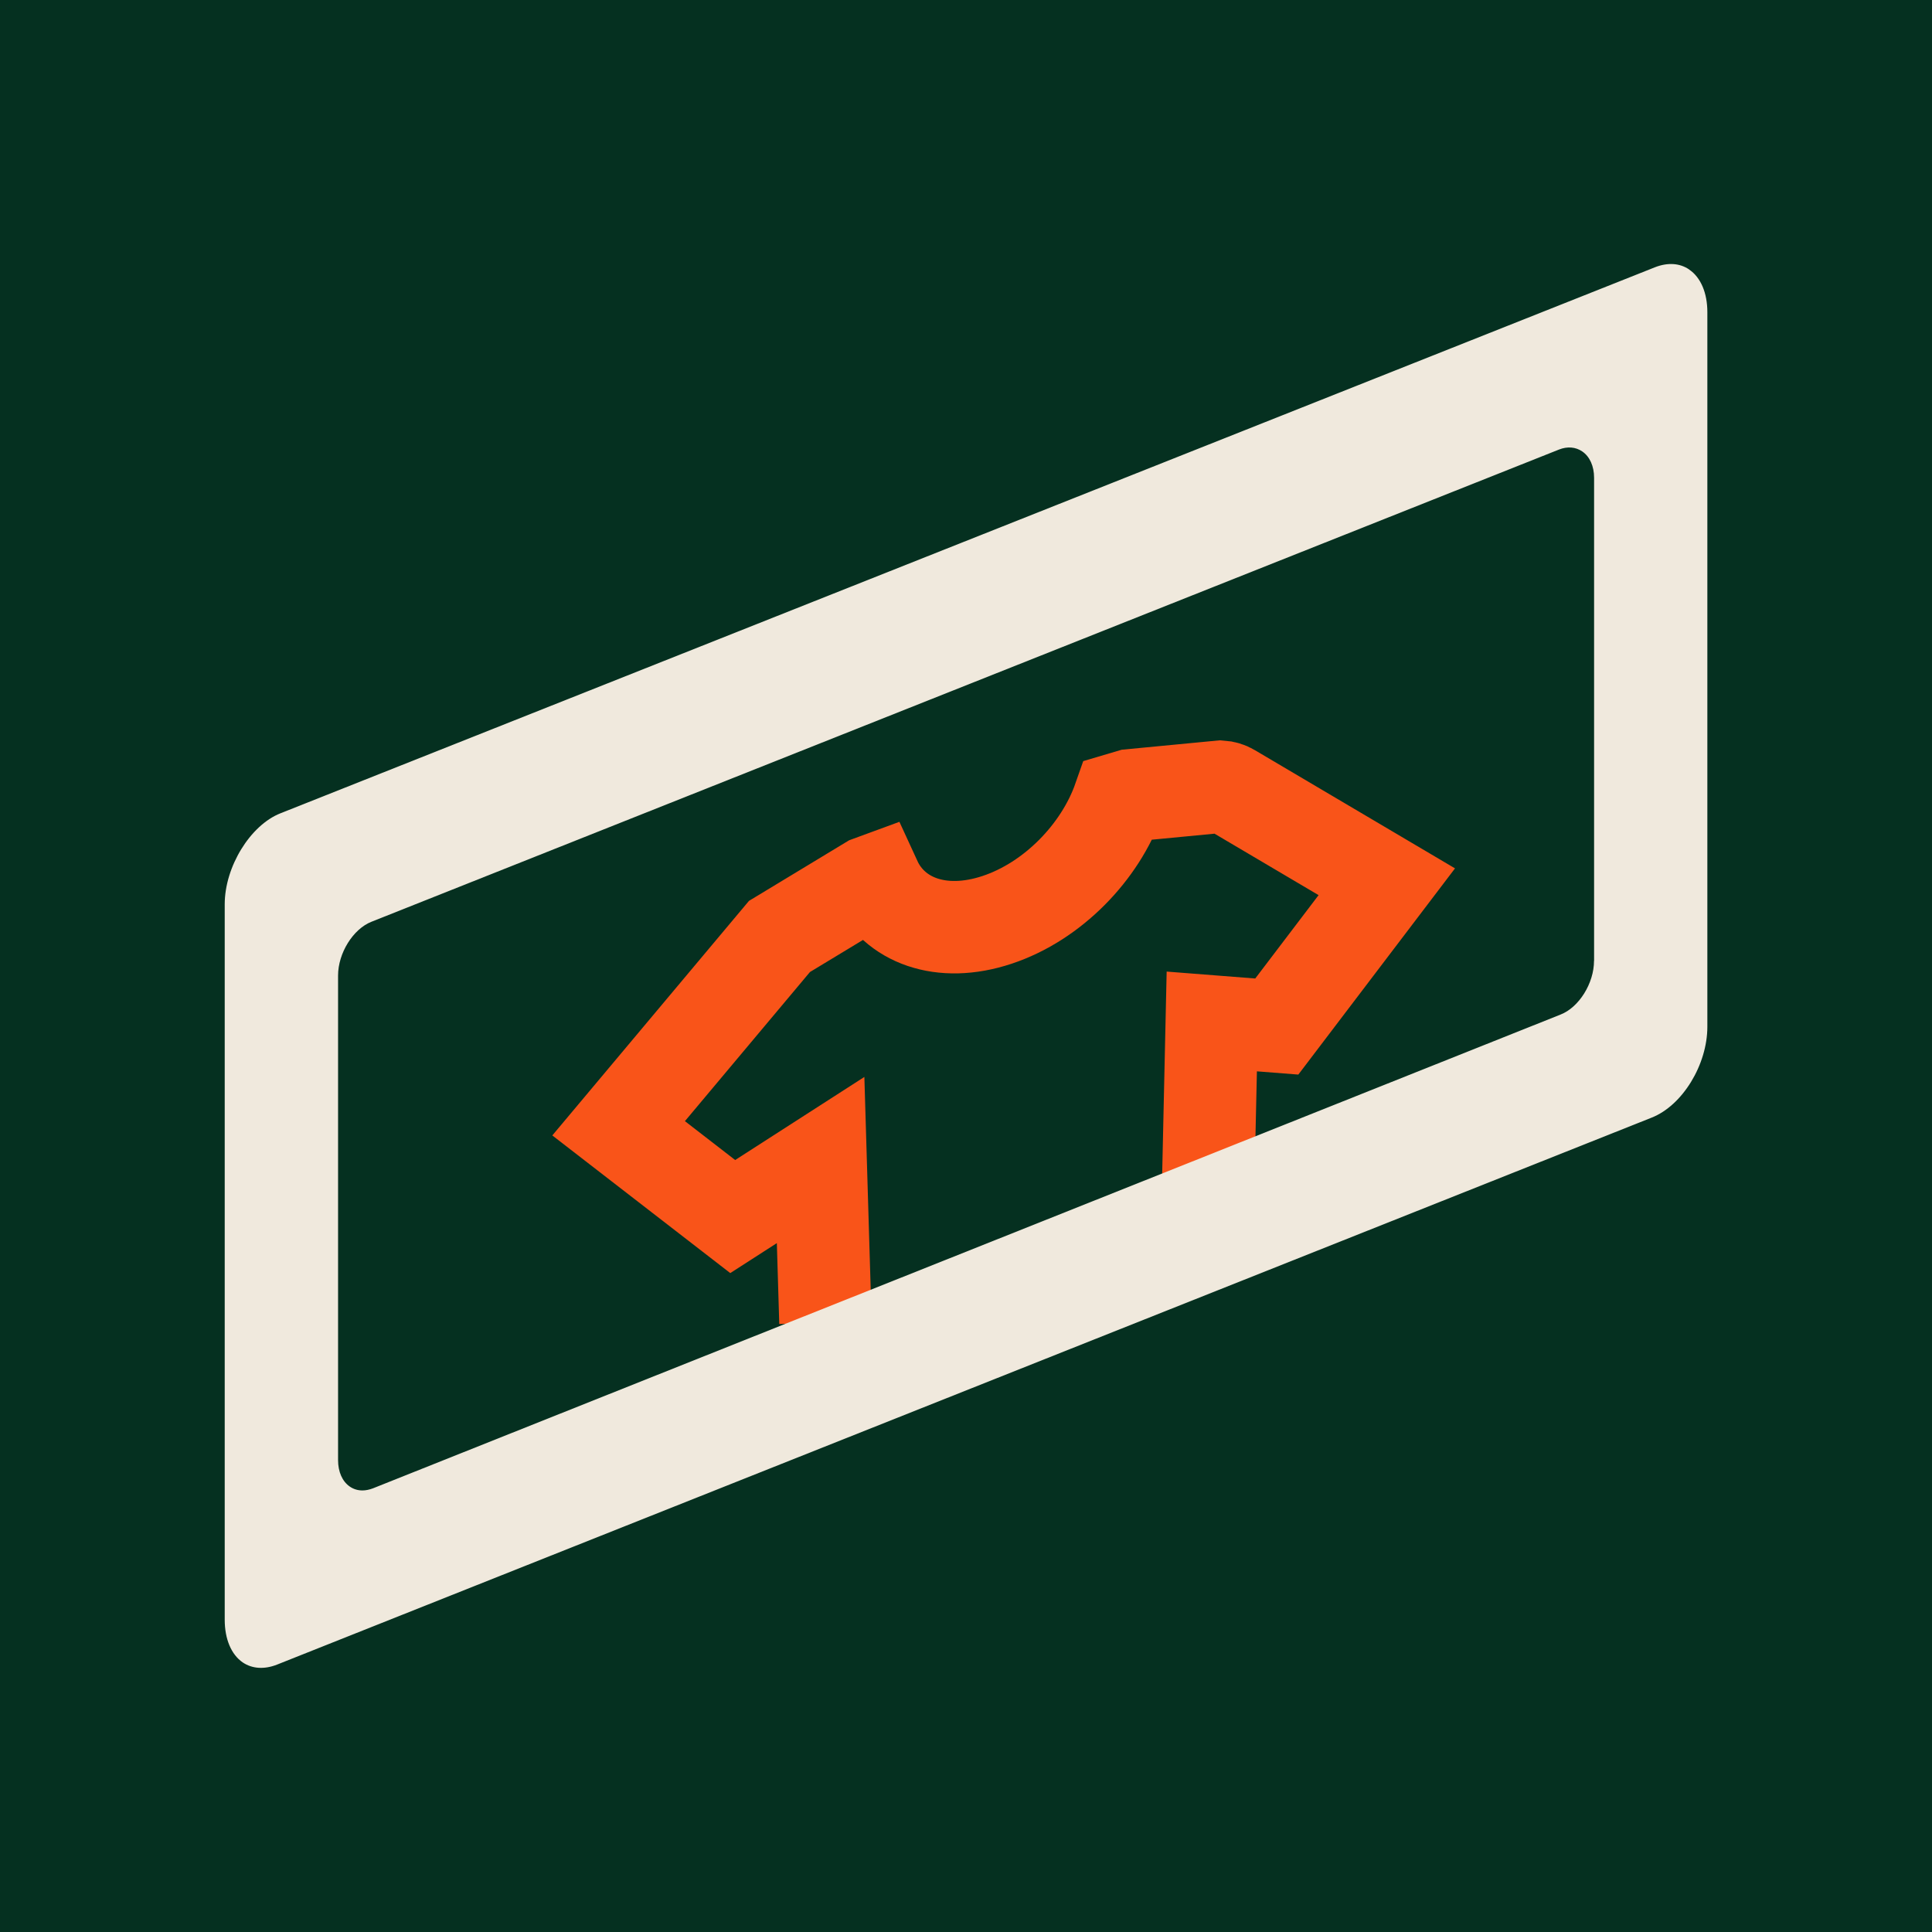
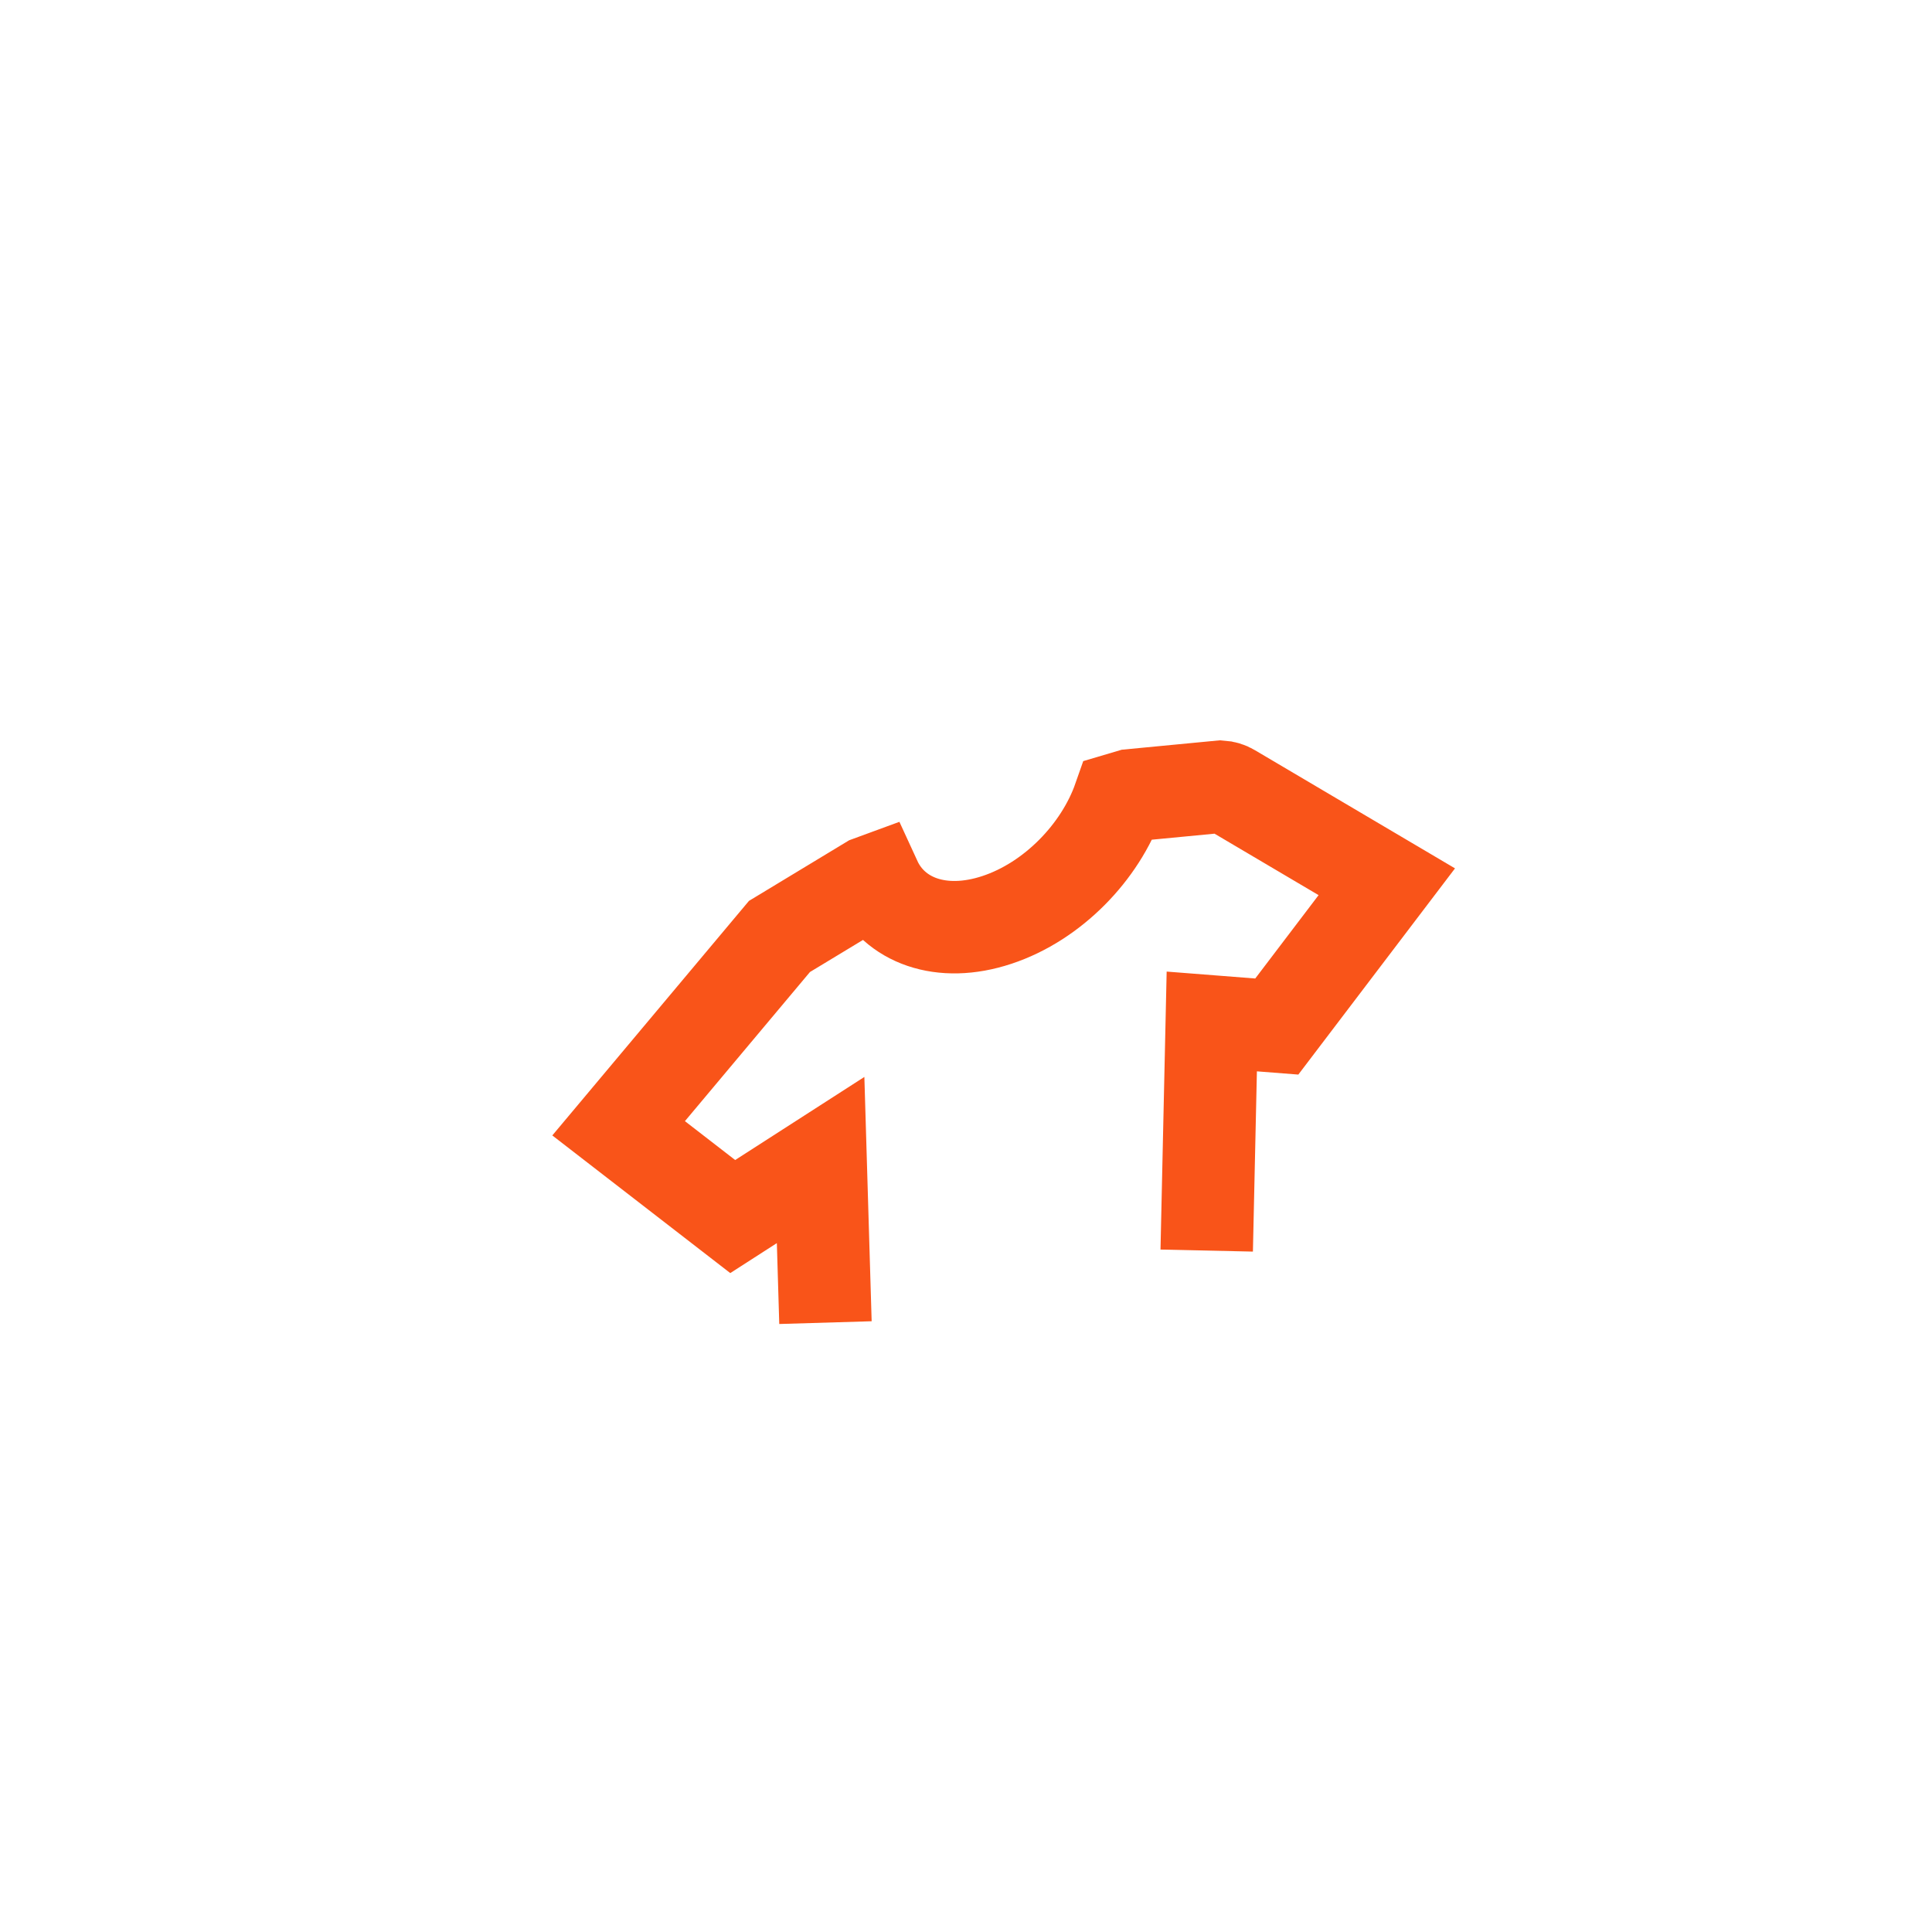
<svg xmlns="http://www.w3.org/2000/svg" id="Layer_2" data-name="Layer 2" viewBox="0 0 255 255">
  <defs>
    <style>
      .cls-1 {
        fill: #f0e9dd;
      }

      .cls-2 {
        fill: none;
        stroke: #f95419;
        stroke-miterlimit: 10;
        stroke-width: 12.2px;
      }

      .cls-3 {
        fill: #053020;
      }
    </style>
  </defs>
  <g id="Ebene_1" data-name="Ebene 1">
-     <rect class="cls-3" width="255" height="255" />
    <g>
      <path class="cls-2" d="M108.95,174.57l-.64-21.46-11.6,7.46-15.06-11.65,21.23-25.32,11.85-7.17.79-.29c2.47,5.38,8.74,7.71,16.08,5.27,7.36-2.44,13.64-8.96,16.1-15.99l1.52-.45,11.89-1.14c.5.03.98.17,1.41.43l20.52,12.12-14.52,19.11-8.58-.67-.67,30.24" />
-       <path class="cls-1" d="M222.95,35.57c-1.24-.85-2.83-.95-4.5-.3L37.03,107.34c-4,1.57-7.37,7.07-7.37,12.01v94.44c0,2.55.87,4.6,2.38,5.63,1.24.84,2.84.95,4.52.29l181.42-72.19c4.07-1.59,7.37-6.98,7.37-12.01V41.2c0-2.53-.87-4.59-2.4-5.62ZM210.39,126.82c0,2.96-1.98,6.14-4.42,7.09l-156.74,62.53c-.48.18-.95.28-1.39.28-.61,0-1.18-.17-1.67-.51-.99-.68-1.55-1.95-1.55-3.5v-63.95c0-2.96,1.98-6.14,4.41-7.1l156.75-62.33c1.1-.43,2.18-.34,3.05.25,1,.68,1.57,1.95,1.57,3.48v63.75Z" />
    </g>
  </g>
</svg>